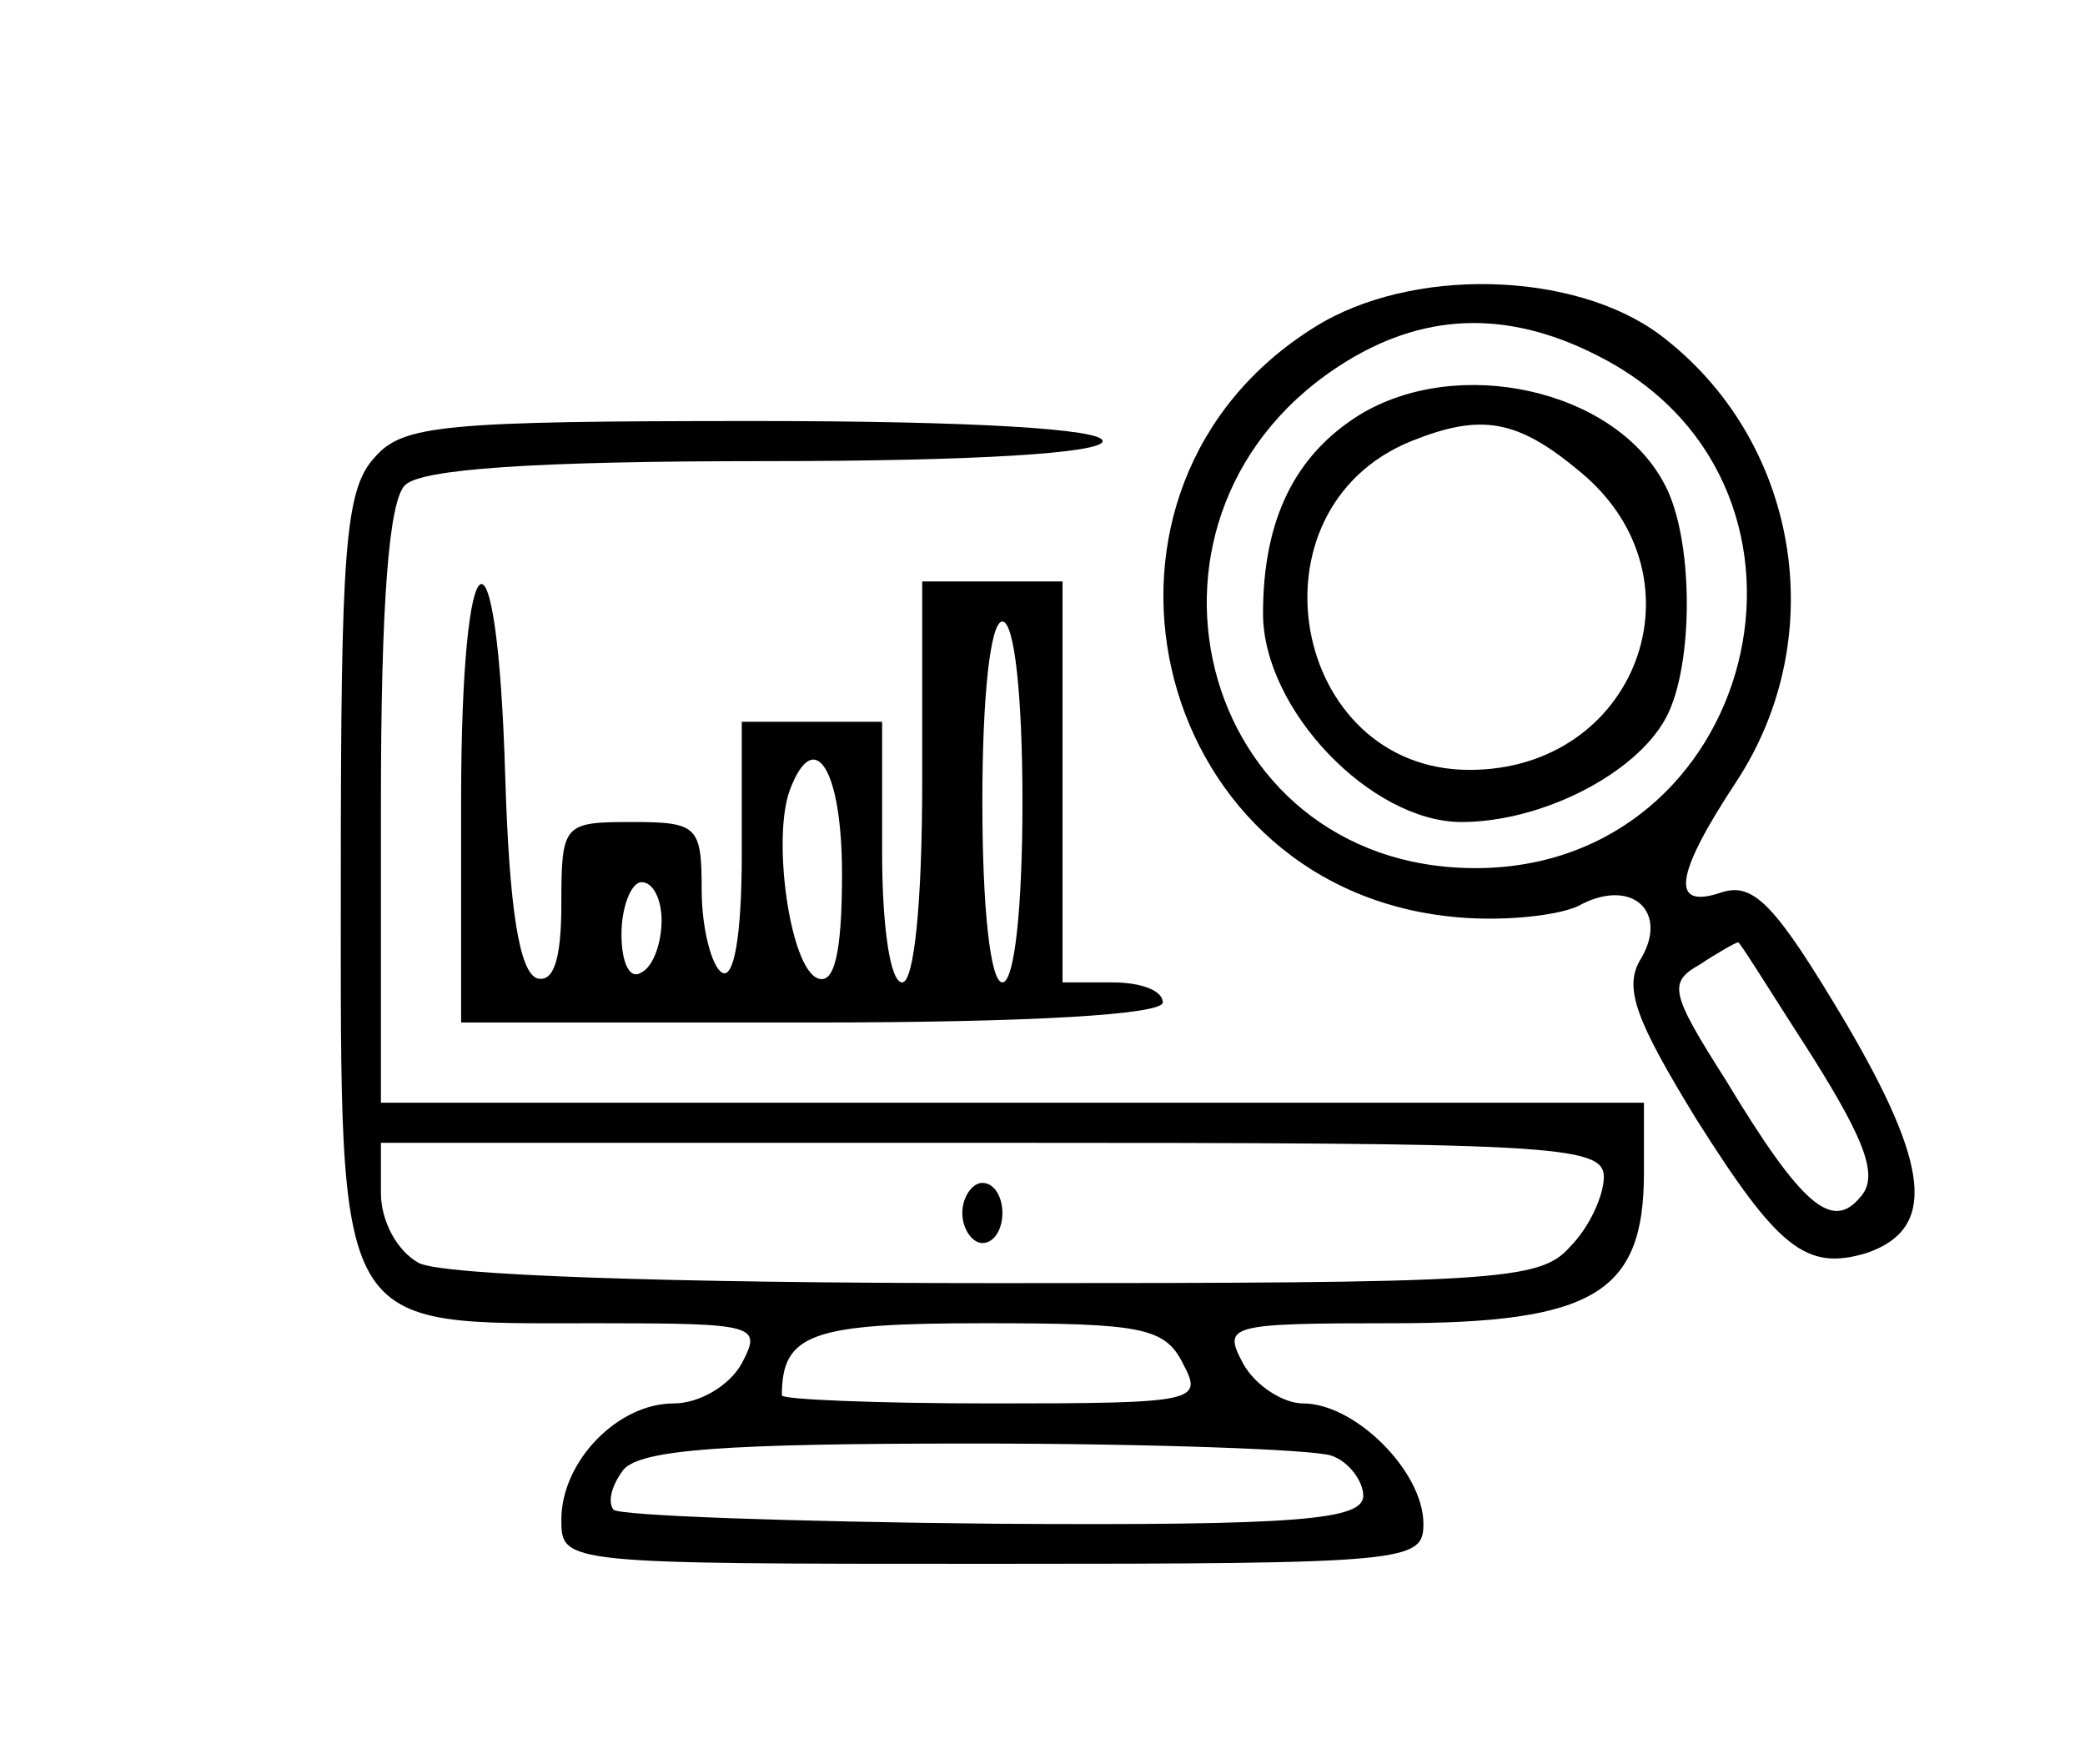
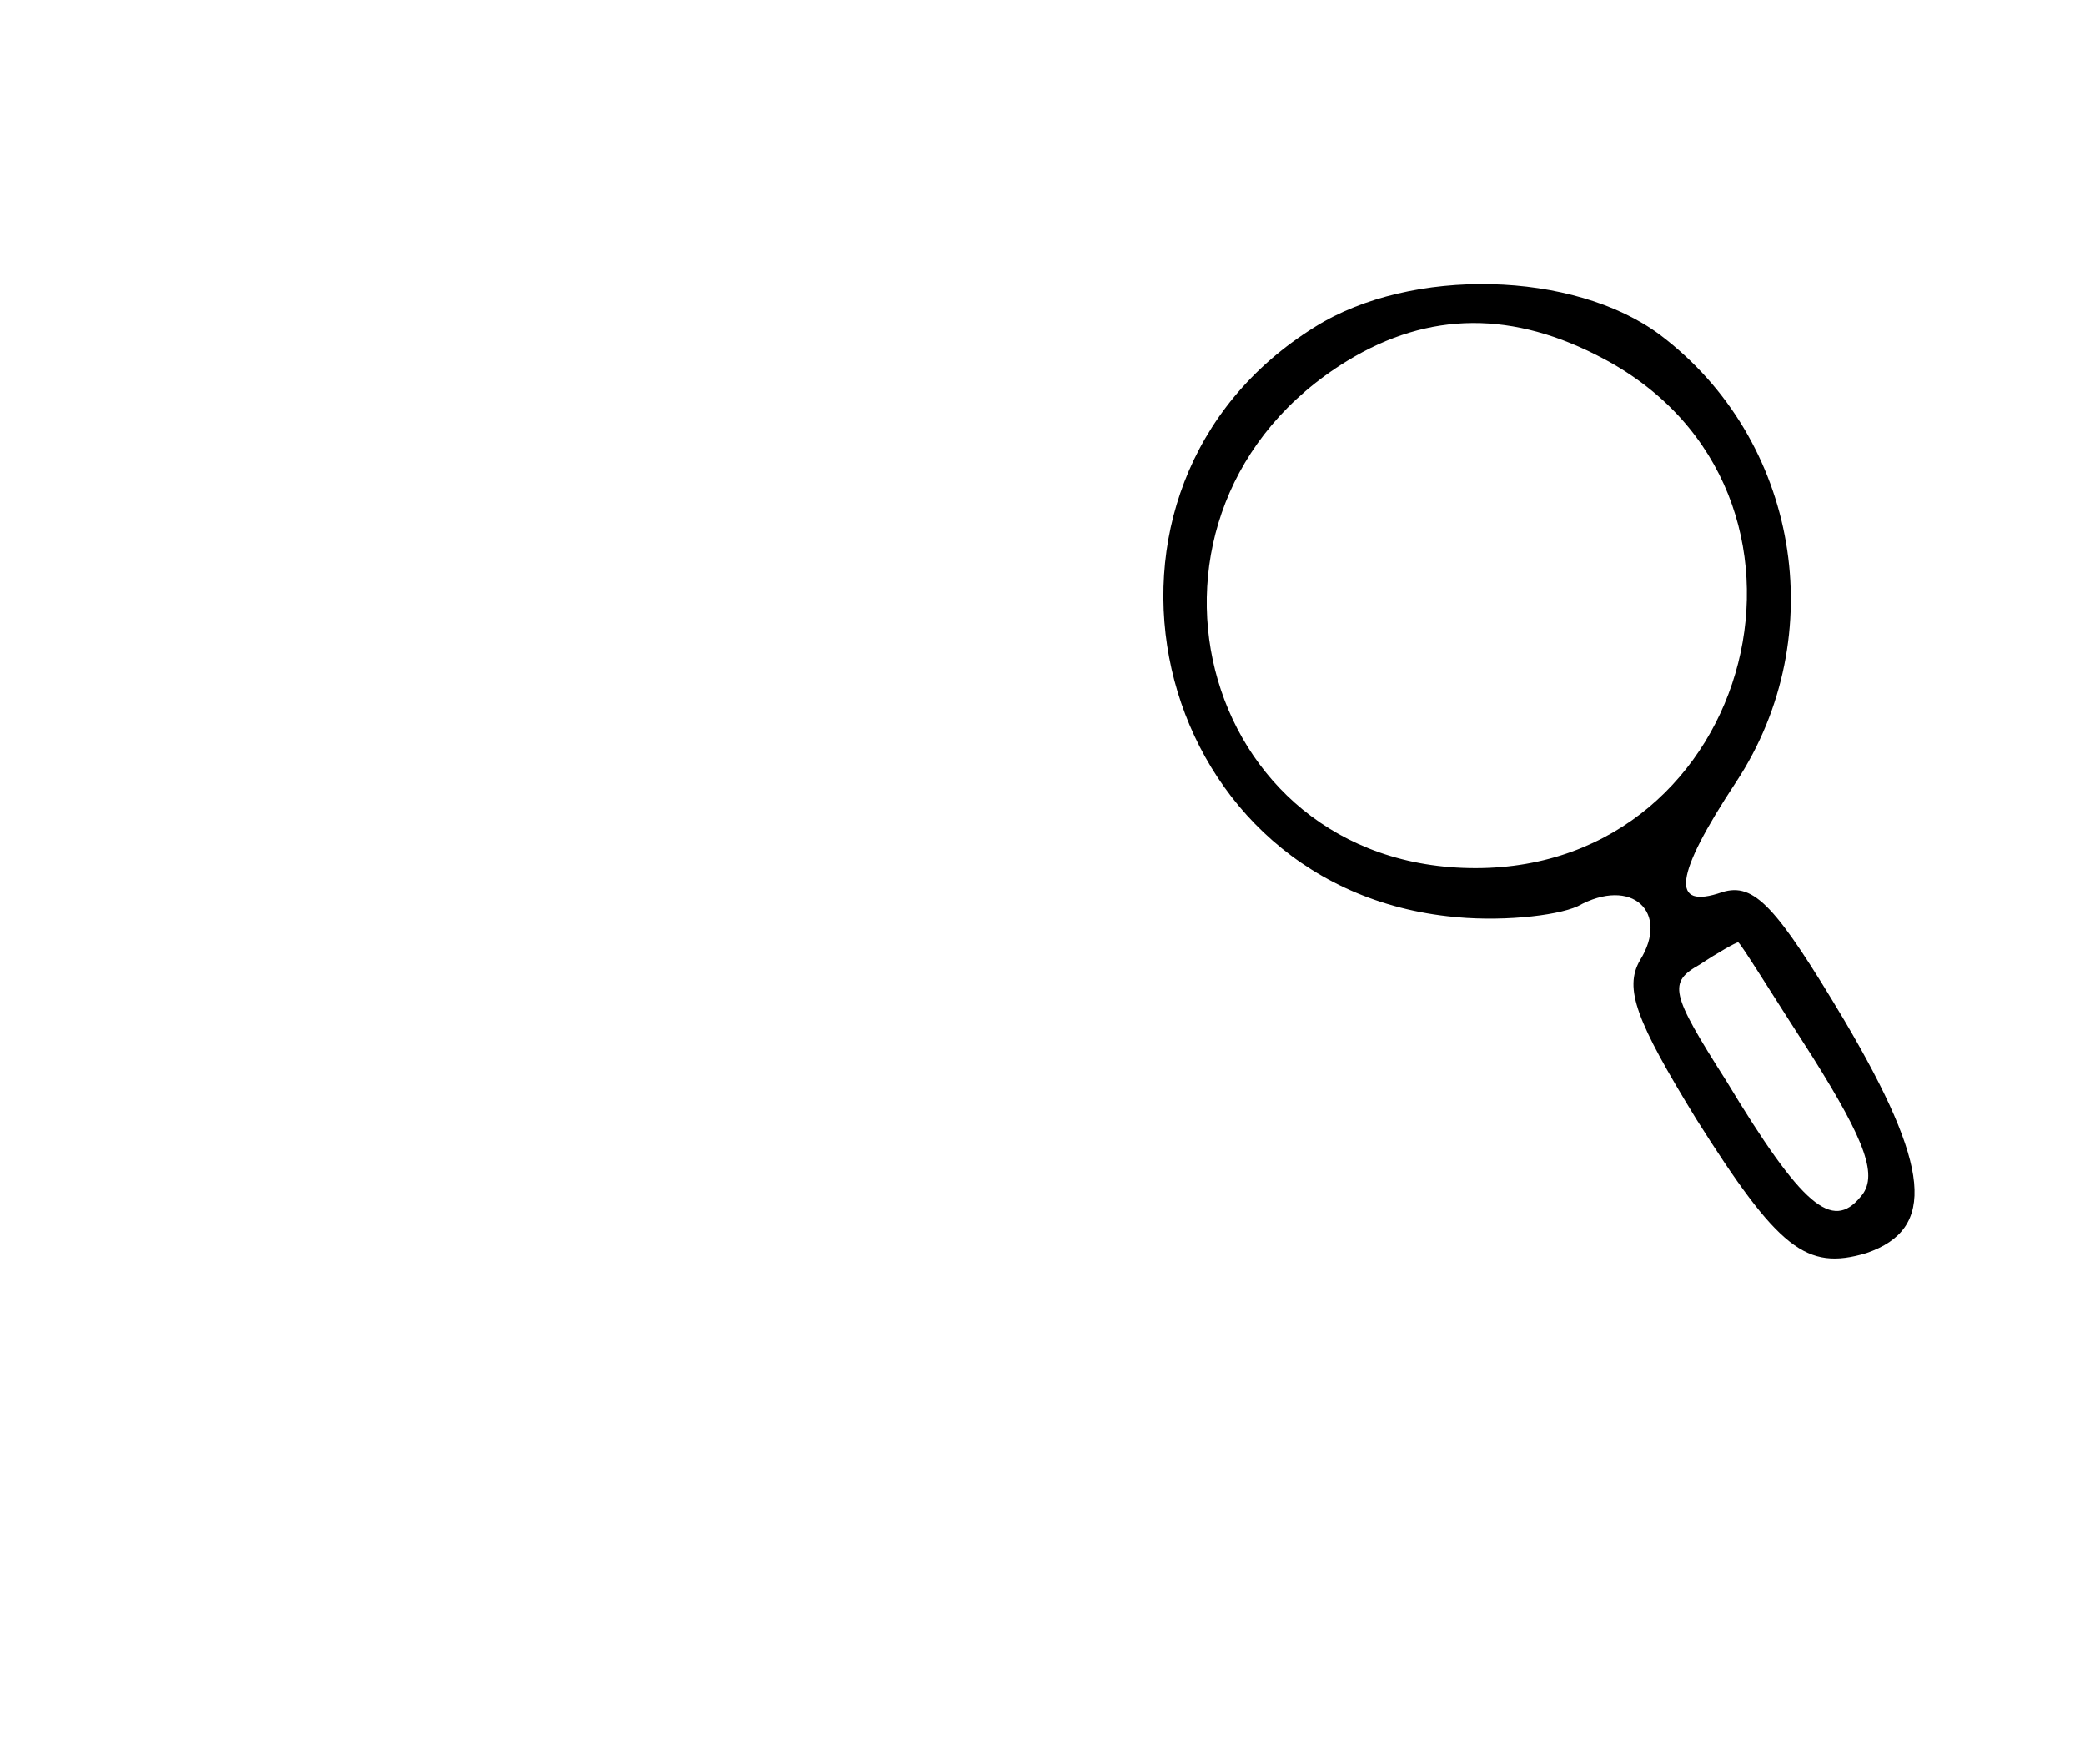
<svg xmlns="http://www.w3.org/2000/svg" version="1.0" width="104pt" height="88pt" viewBox="0 0 104 88" preserveAspectRatio="xMidYMid meet">
  <g transform="translate(0,88) scale(0.1,-0.1)" fill="#000000" stroke="none">
    <path d="M656 717 c-129 -80 -84 -277 66 -294 25 -3 54 0 65 5 27 15 46 -3 31 -27 -8 -14 -2 -30 28 -79 41 -65 55 -76 85 -67 35 12 32 43 -11 116 -34 57 -45 69 -61 64 -26 -9 -24 8 7 55 48 73 31 171 -38 223 -43 32 -124 34 -172 4z m144 -16 c124 -66 76 -254 -64 -254 -140 0 -185 179 -64 253 41 25 83 25 128 1z m104 -348 c27 -43 33 -60 24 -70 -14 -17 -29 -5 -67 58 -28 44 -29 49 -13 58 9 6 18 11 19 11 1 0 17 -26 37 -57z" />
-     <path d="M678 673 c-32 -20 -48 -52 -48 -99 0 -48 54 -104 99 -104 40 0 87 24 102 52 14 26 14 90 -1 117 -25 47 -103 64 -152 34z m111 -29 c63 -53 27 -148 -56 -148 -89 0 -113 130 -29 164 35 14 53 11 85 -16z" />
-     <path d="M187 652 c-15 -16 -17 -46 -17 -210 0 -230 -4 -222 128 -222 80 0 82 -1 72 -20 -6 -11 -21 -20 -34 -20 -28 0 -56 -29 -56 -58 0 -22 1 -22 215 -22 208 0 215 1 215 20 0 26 -34 60 -60 60 -10 0 -24 9 -30 20 -10 19 -8 20 75 20 100 0 125 15 125 75 l0 35 -315 0 -315 0 0 148 c0 102 4 152 12 160 8 8 63 12 180 12 105 0 168 4 168 10 0 6 -64 10 -173 10 -156 0 -176 -2 -190 -18z m613 -359 c0 -9 -7 -25 -17 -35 -15 -17 -37 -18 -285 -18 -167 0 -277 4 -289 10 -11 6 -19 21 -19 35 l0 25 305 0 c278 0 305 -1 305 -17z m-210 -93 c10 -19 8 -20 -95 -20 -58 0 -105 2 -105 4 0 31 15 36 101 36 78 0 90 -2 99 -20z m74 -46 c9 -3 16 -13 16 -20 0 -12 -31 -15 -184 -14 -101 1 -187 4 -190 7 -3 4 -1 12 5 20 9 10 50 13 174 13 90 0 170 -3 179 -6z" />
-     <path d="M480 275 c0 -8 5 -15 10 -15 6 0 10 7 10 15 0 8 -4 15 -10 15 -5 0 -10 -7 -10 -15z" />
-     <path d="M230 480 l0 -110 175 0 c110 0 175 4 175 10 0 6 -11 10 -25 10 l-25 0 0 100 0 100 -35 0 -35 0 0 -100 c0 -60 -4 -100 -10 -100 -6 0 -10 28 -10 65 l0 65 -35 0 -35 0 0 -66 c0 -41 -4 -63 -10 -59 -5 3 -10 22 -10 41 0 32 -2 34 -35 34 -34 0 -35 -1 -35 -41 0 -28 -4 -39 -12 -37 -9 3 -14 35 -16 101 -4 135 -22 124 -22 -13z m280 0 c0 -53 -4 -90 -10 -90 -6 0 -10 37 -10 90 0 53 4 90 10 90 6 0 10 -37 10 -90z m-90 -36 c0 -40 -4 -55 -12 -52 -14 5 -23 70 -14 94 12 32 26 11 26 -42z m-90 -23 c0 -11 -4 -23 -10 -26 -6 -4 -10 5 -10 19 0 14 5 26 10 26 6 0 10 -9 10 -19z" />
  </g>
</svg>